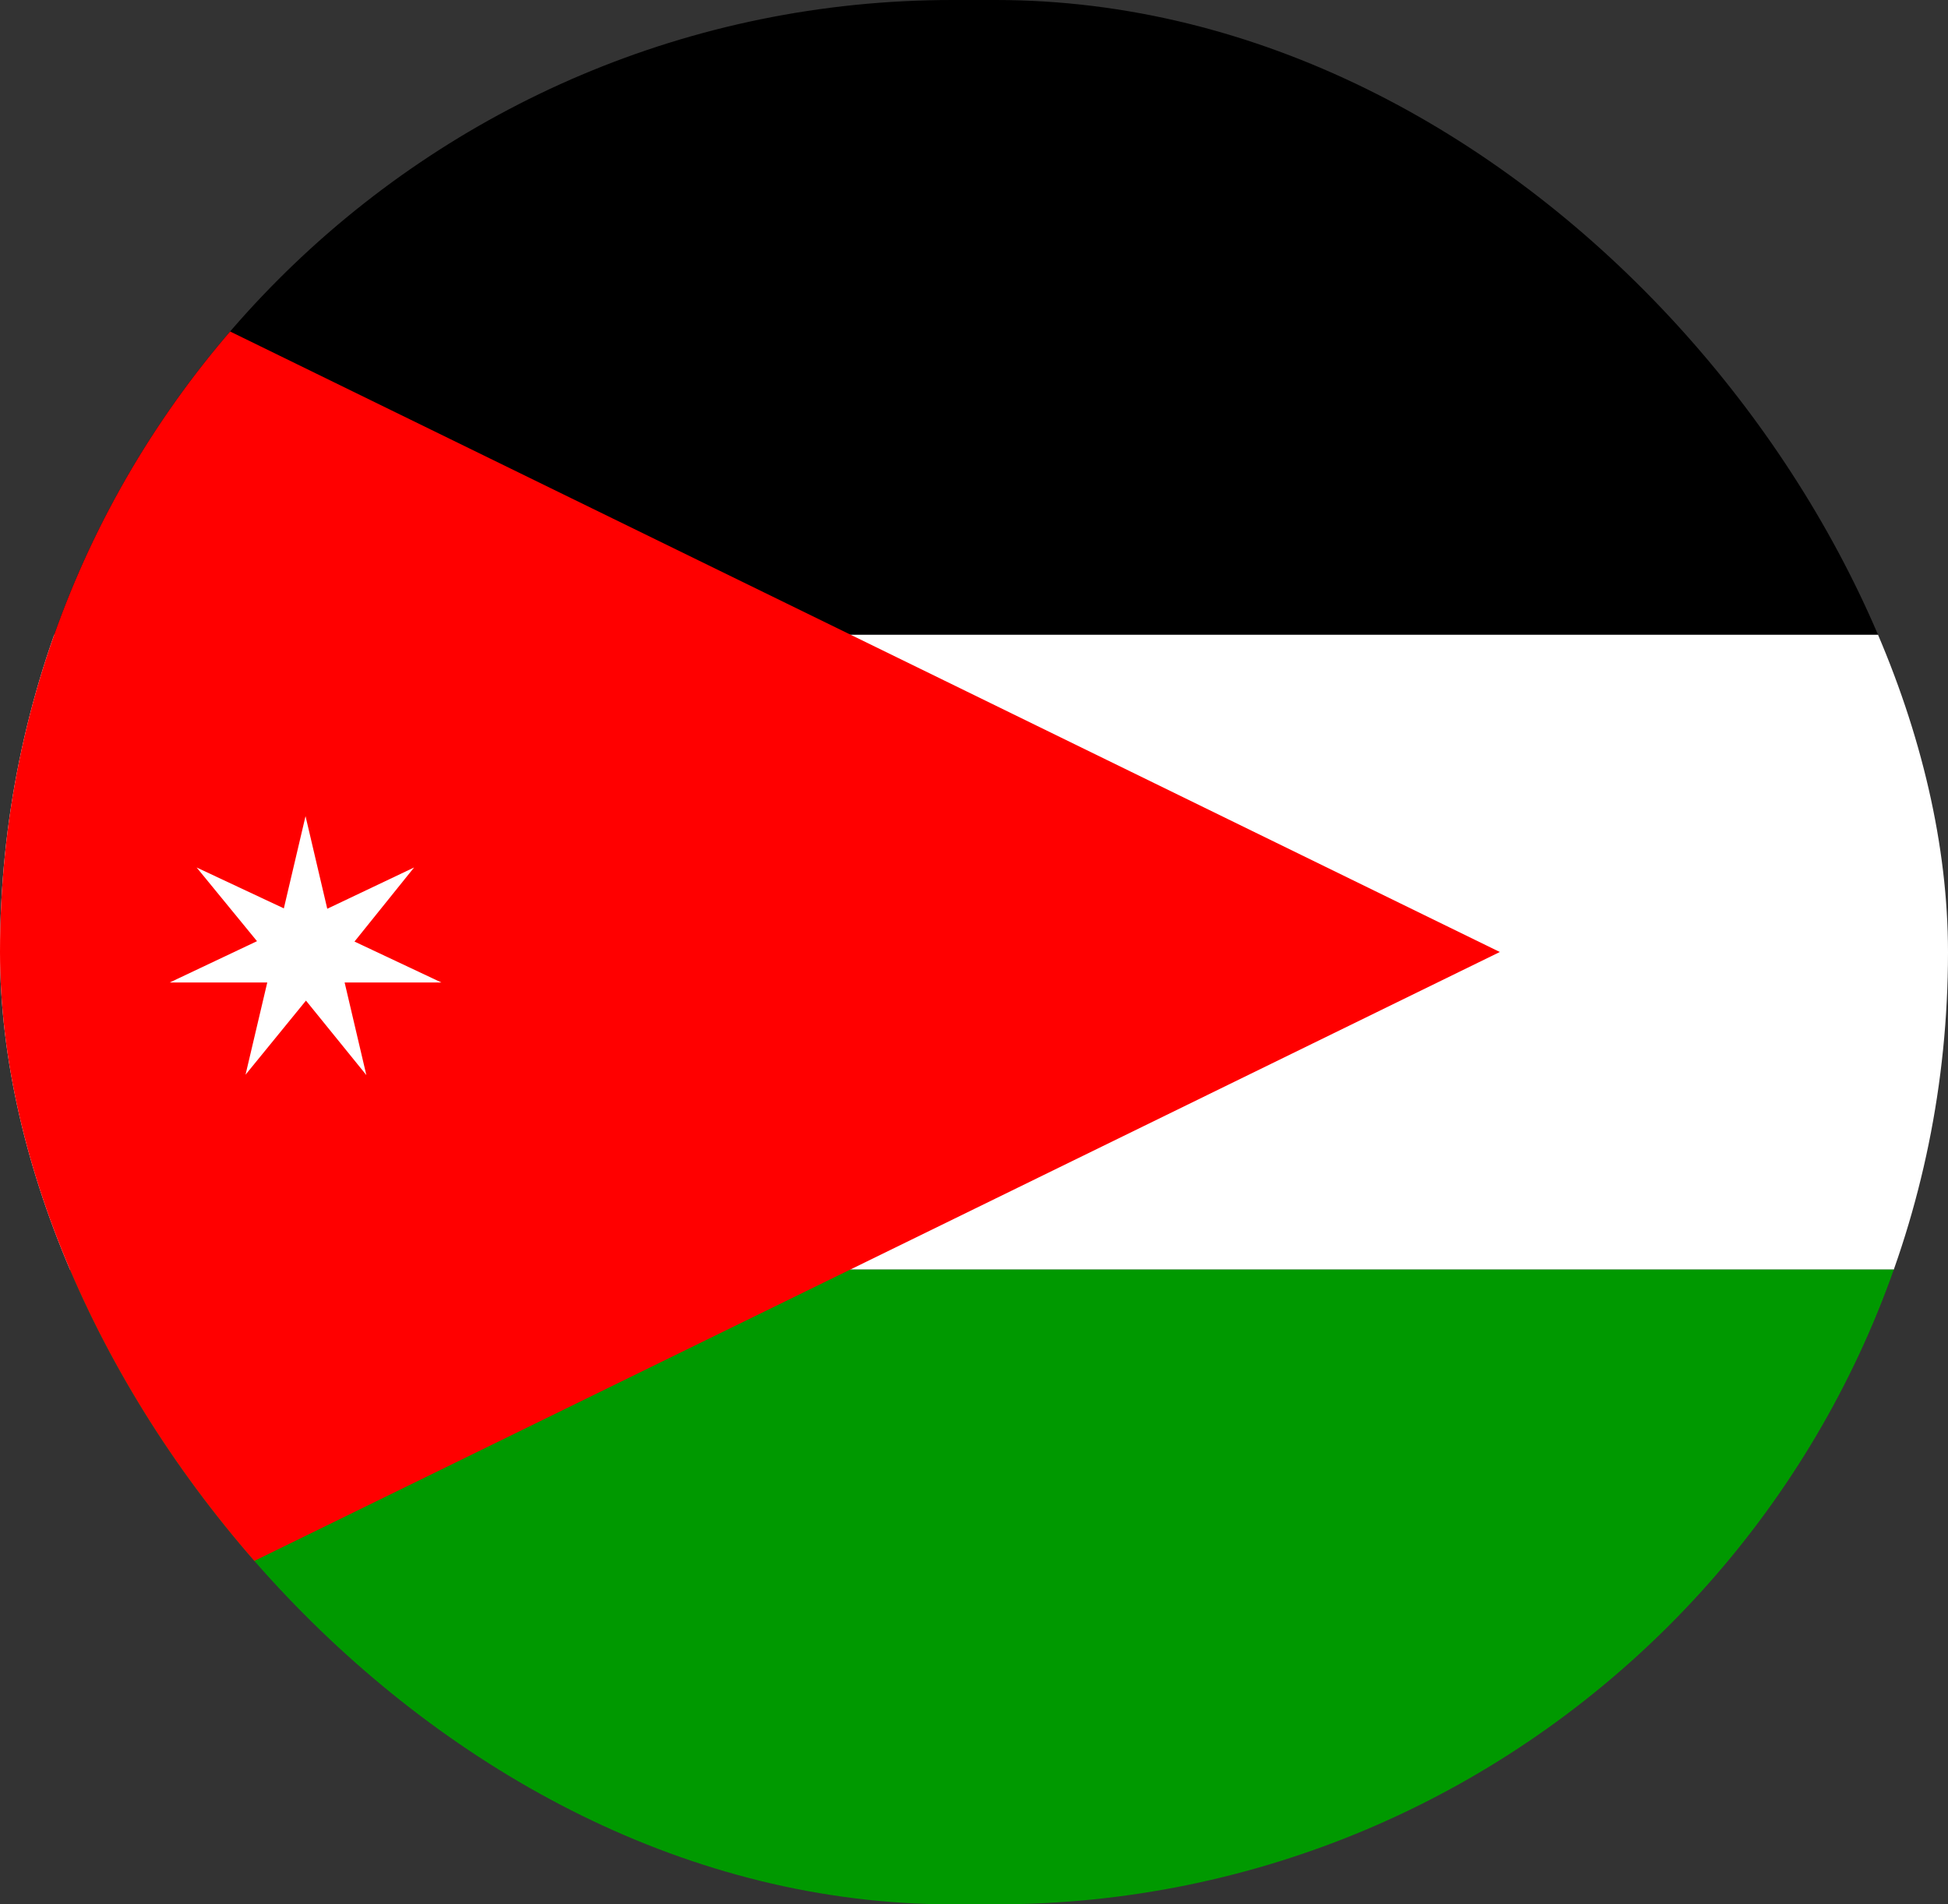
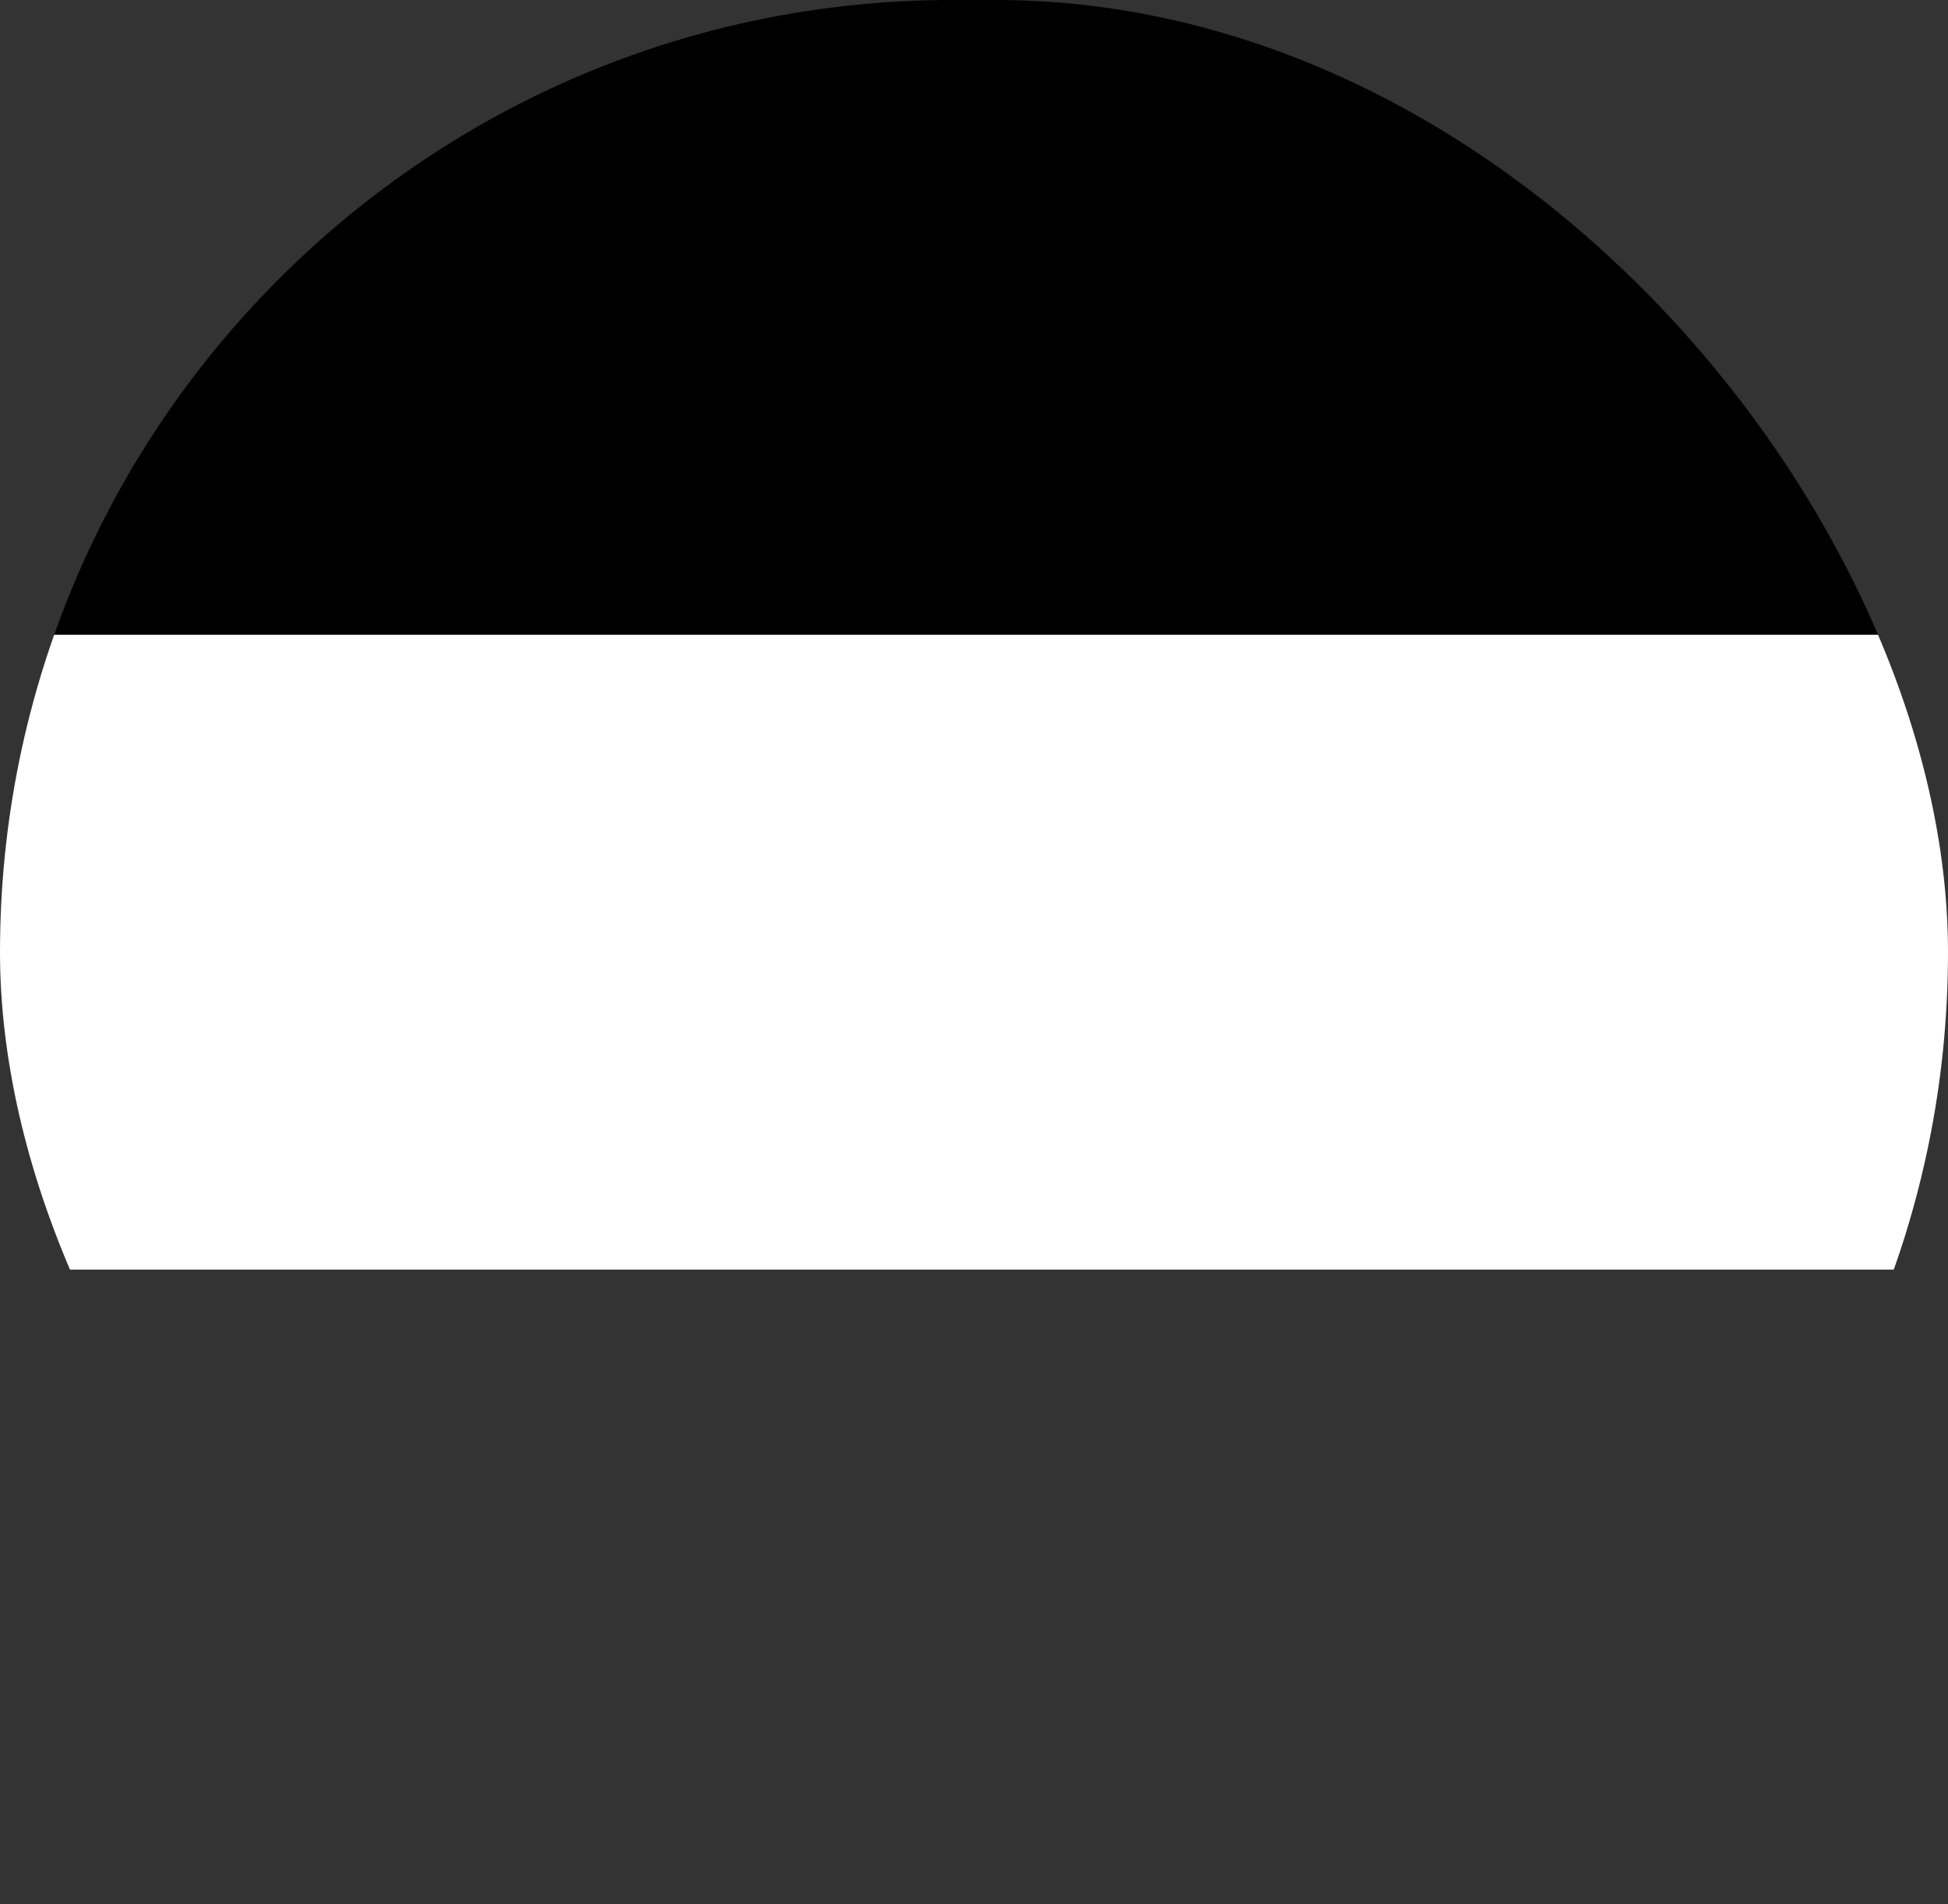
<svg xmlns="http://www.w3.org/2000/svg" width="45" height="44" viewBox="0 0 45 44" fill="none">
  <rect x="0" y="0" width="45" height="44" fill="#333333" stroke="none" />
  <g clip-path="url(#clip0_119_28604)">
    <path fill-rule="evenodd" clip-rule="evenodd" d="M-10.354 0H79.648V14.667H-10.354V0Z" fill="black" />
    <path fill-rule="evenodd" clip-rule="evenodd" d="M-10.354 14.667H79.648V29.334H-10.354V14.667Z" fill="white" />
-     <path fill-rule="evenodd" clip-rule="evenodd" d="M-10.354 29.334H79.648V44.001H-10.354V29.334Z" fill="#009900" />
-     <path fill-rule="evenodd" clip-rule="evenodd" d="M-10.354 44.001L34.647 21.996L-10.354 0V44.001Z" fill="#FF0000" />
    <path fill-rule="evenodd" clip-rule="evenodd" d="M8.189 21.755L10.195 22.7H7.961L8.463 24.84L7.068 23.119L5.672 24.831L6.174 22.7H3.922L5.937 21.746L4.542 20.043L6.557 20.988L7.058 18.857L7.56 20.997L9.566 20.043L8.189 21.755Z" fill="white" />
  </g>
  <defs>
    <clipPath id="clip0_119_28604">
      <rect width="45" height="44" rx="22" fill="white" />
    </clipPath>
  </defs>
</svg>